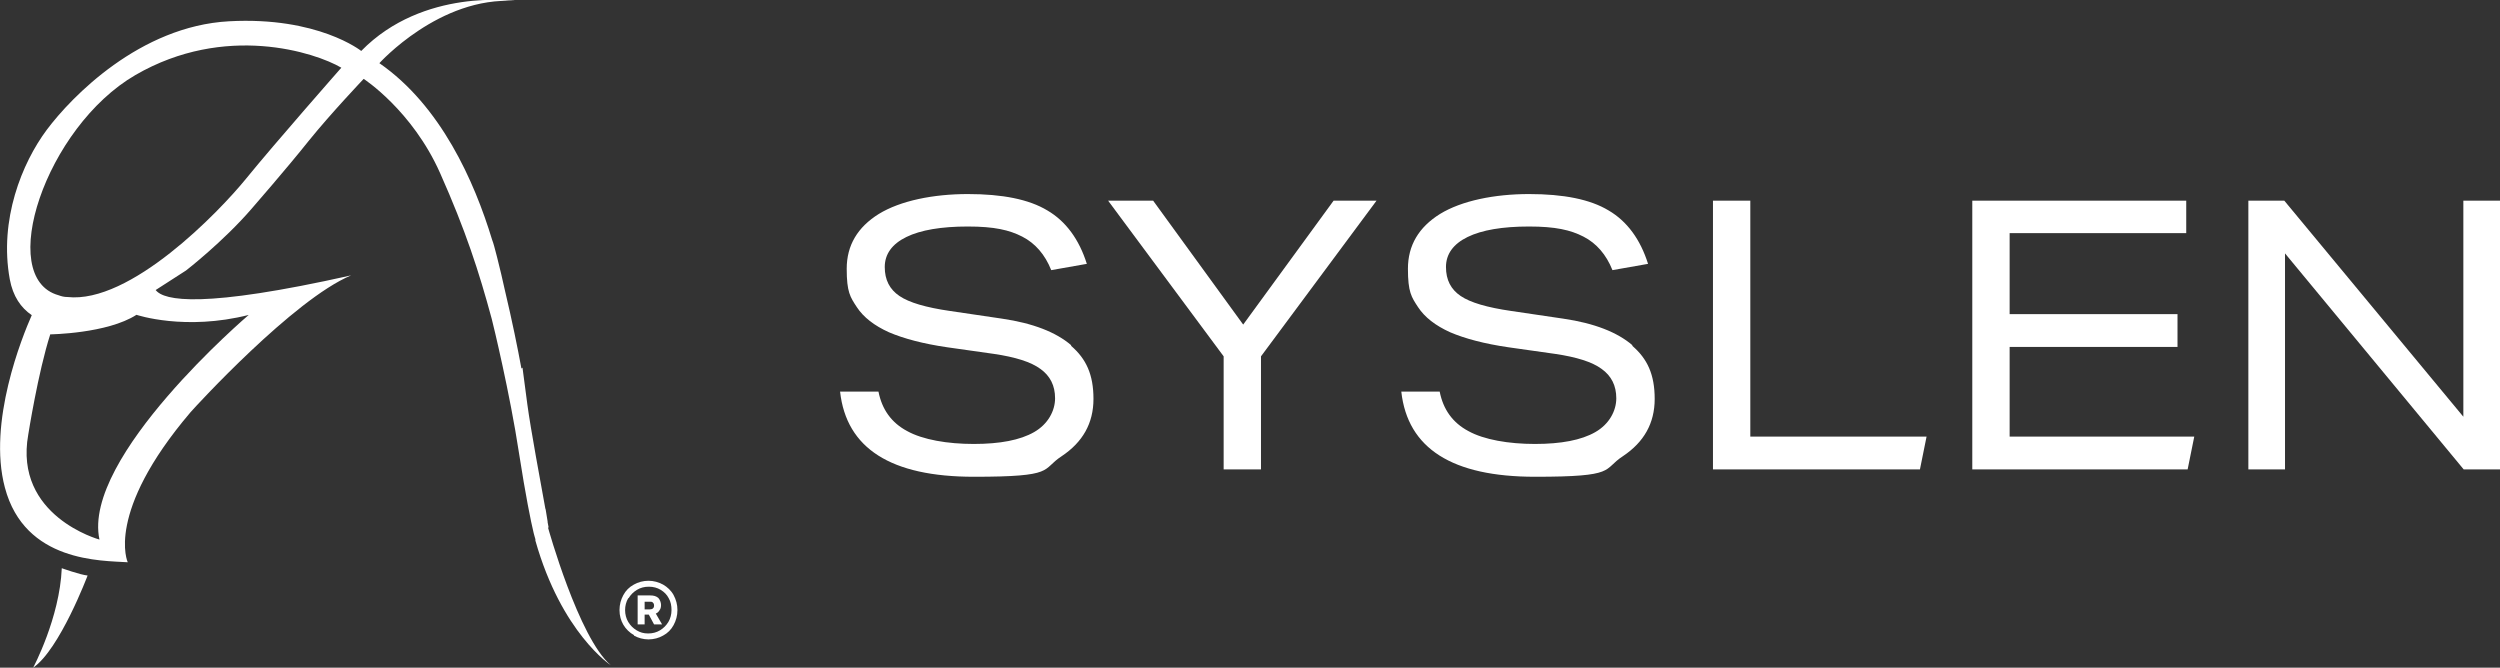
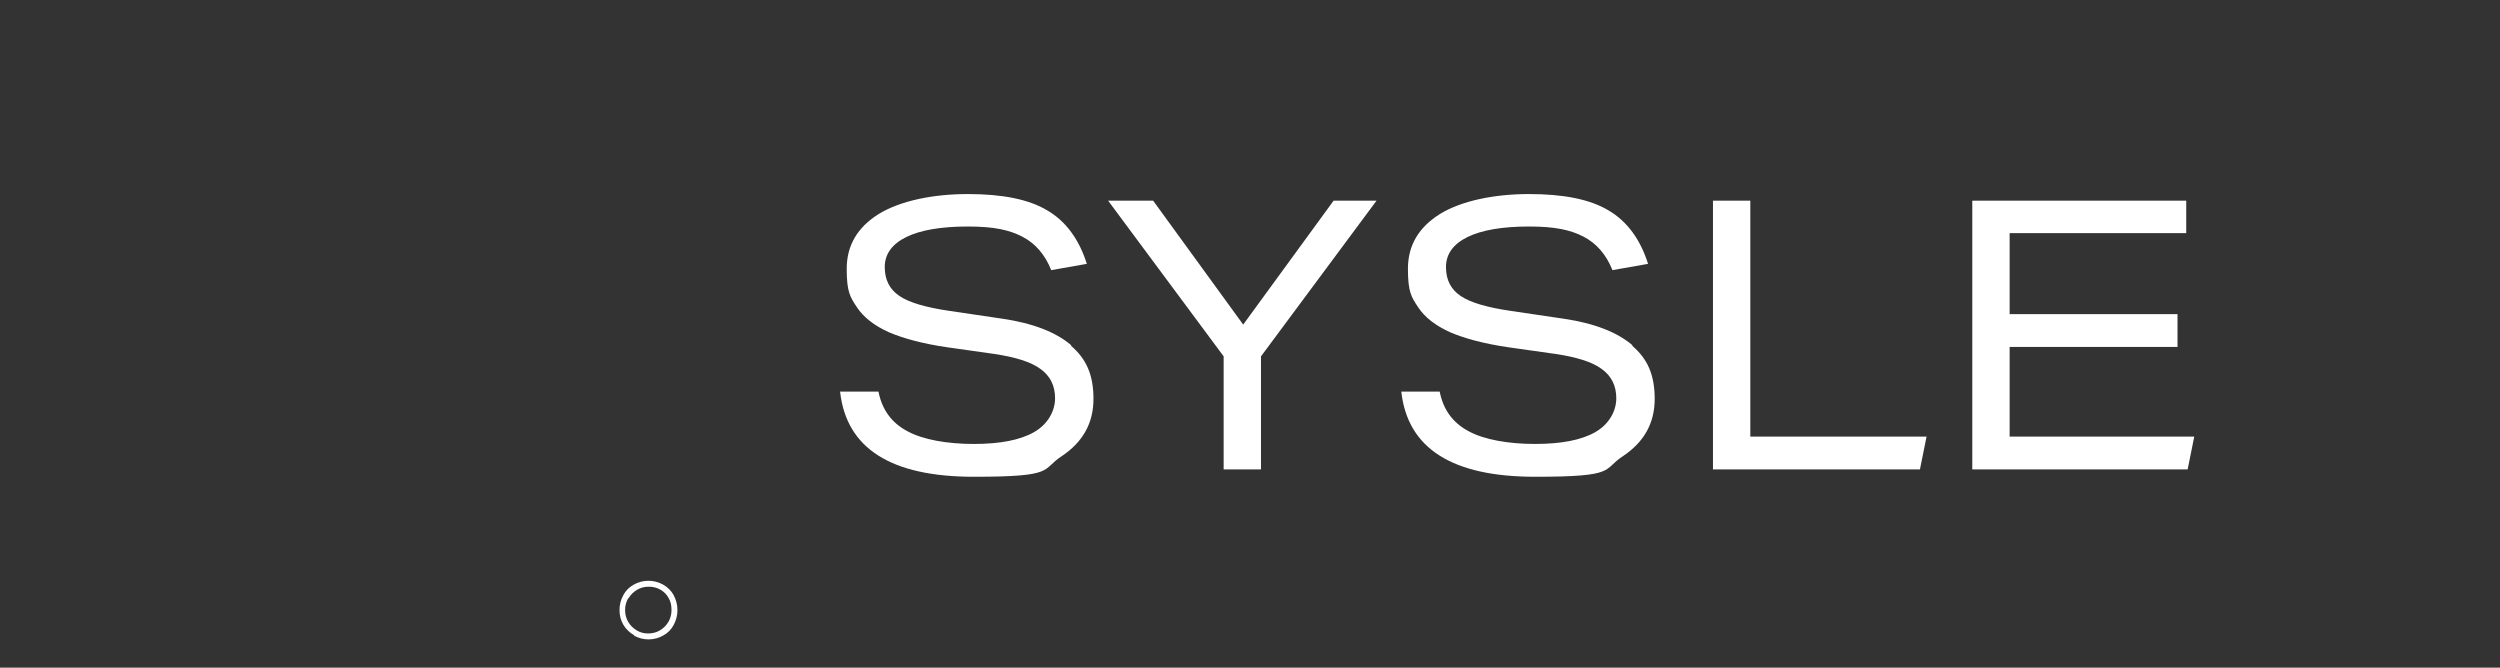
<svg xmlns="http://www.w3.org/2000/svg" id="Capa_1" version="1.1" viewBox="0 0 716.3 191.3">
  <rect x="0" y="0" width="716.3" height="191.3" fill="#333333" stroke="none" />
  <defs>
    <style>
      .st0 {
        fill: #fff;
      }
    </style>
  </defs>
  <g>
    <path class="st0" d="M306.9,98.9c-4.3-3.7-10.9-6.3-19.8-7.6l-14.9-2.2c-6.9-1-11.7-2.4-14.5-4.3-2.8-1.9-4.2-4.6-4.2-8.3s2.1-6.6,6.2-8.6c4.1-2,10-3,17.6-3s11.9,1,15.6,2.9c3.7,1.9,6.5,5.1,8.3,9.6l10.2-1.8c-2.2-7-6-12.2-11.3-15.3-5.3-3.2-12.9-4.7-22.8-4.7s-19.3,1.9-25.5,5.7c-6.1,3.8-9.2,9-9.2,15.7s1,8.1,2.9,11c1.9,2.9,5,5.3,9.2,7.2,4.2,1.8,9.8,3.3,16.7,4.3l13.4,1.9c6.1.9,10.6,2.3,13.3,4.3,2.8,2,4.2,4.8,4.2,8.4s-2,7.4-6,9.7c-4,2.3-9.8,3.4-17.3,3.4s-14.6-1.2-19.1-3.7c-4.5-2.4-7.2-6.2-8.2-11.3h-11c1.8,16.3,14.6,24.4,38.3,24.4s19.2-2,25.2-5.9c6-4,9.1-9.4,9.1-16.4s-2.1-11.5-6.4-15.2Z" />
    <polygon class="st0" points="356.2 93 330.4 57.5 317.5 57.5 350.6 102.1 350.6 134.5 361.3 134.5 361.3 102.1 394.4 57.5 382.1 57.5 356.2 93" />
    <path class="st0" d="M467.7,98.9c-4.3-3.7-10.9-6.3-19.8-7.6l-14.9-2.2c-6.9-1-11.7-2.4-14.5-4.3-2.8-1.9-4.2-4.6-4.2-8.3s2.1-6.6,6.2-8.6c4.1-2,10-3,17.6-3s11.9,1,15.6,2.9c3.7,1.9,6.5,5.1,8.3,9.6l10.2-1.8c-2.2-7-6-12.2-11.3-15.3-5.3-3.2-12.9-4.7-22.8-4.7s-19.3,1.9-25.5,5.7c-6.1,3.8-9.2,9-9.2,15.7s1,8.1,2.9,11c1.9,2.9,5,5.3,9.2,7.2,4.2,1.8,9.8,3.3,16.7,4.3l13.4,1.9c6.1.9,10.6,2.3,13.3,4.3,2.8,2,4.2,4.8,4.2,8.4s-2,7.4-6,9.7c-4,2.3-9.8,3.4-17.3,3.4s-14.6-1.2-19.1-3.7c-4.5-2.4-7.2-6.2-8.2-11.3h-11c1.8,16.3,14.6,24.4,38.3,24.4s19.2-2,25.2-5.9c6-4,9.1-9.4,9.1-16.4s-2.1-11.5-6.4-15.2Z" />
    <polygon class="st0" points="501.5 57.5 490.8 57.5 490.8 134.5 550.1 134.5 552 125.1 501.5 125.1 501.5 57.5" />
    <polygon class="st0" points="575.8 99.4 623.9 99.4 623.9 90 575.8 90 575.8 66.8 626.4 66.8 626.4 57.5 565.1 57.5 565.1 134.5 626.8 134.5 628.7 125.1 575.8 125.1 575.8 99.4" />
-     <polygon class="st0" points="705.8 57.5 705.8 119.4 654.5 57.5 644.2 57.5 644.2 134.5 654.7 134.5 654.7 72.6 705.9 134.5 716.3 134.5 716.3 57.5 705.8 57.5" />
  </g>
  <g>
-     <path class="st0" d="M17.7,162.8c-.6,14.3-8.2,28.5-8.2,28.5,7.6-5.2,15.6-26.4,15.6-26.4-2.1-.2-7.4-2.1-7.4-2.1Z" />
-     <path class="st0" d="M157.2,151.2s-.1-.6-.3-1.6h0s0,0,0-.2c-.2-1.1-.4-2.5-.6-3.7,0,0,0,.1,0,.3-1.3-7.2-4.3-23.3-5.2-30.1,0,0,0,0,0,0l-1.4-10.6s0,.1-.3.3c-1.1-6-2.6-13.4-4.8-22.7-.6-2.7-1.3-5.8-2.2-9.3-.6-2.3-1-3.9-1.4-4.9-5.1-16.8-14.7-38.4-32.3-50.6,0,0,17.3-19.2,38.9-17.8,0,0-26.3-3.9-44.1,14.3,0,0-12.4-9.9-37.9-8.5-25.5,1.4-45.1,21.6-52.2,31.1C6.3,46.7-.3,63,2.8,80c.9,4.9,3.2,8.2,6.3,10.3-2.7,6.1-12.7,30.7-7.7,49.4,5.7,21.5,27.8,20.9,35.2,21.4,0,0-6.6-14.1,18-43,1.3-1.5,29.5-32.3,46-39.2,0,0,0,0,0,0-42.4,9.5-53.6,7.3-56,4.2,8.4-5.4,8.7-5.6,8.7-5.6,0,0,10.6-8.2,18.8-17.7,0,0,10.2-11.7,16.4-19.5,6.3-7.8,15.7-17.7,15.7-17.7,0,0,13.9,9,21.9,27,7.3,16.4,11.1,28.1,14.8,41.8.4,1.5,5.2,21.3,7.8,38.4,1.9,12.2,3.4,19.6,4.2,22.9h0c.2.7.3,1.2.5,1.8,0,.2,0,.4,0,.4h0c7.5,26.5,21.6,35.7,21.6,35.7-9.2-7.8-18-39.5-18-39.5ZM71.3,90.2s-47.9,40.8-42.8,64.4c0,0-24.6-6.7-20.4-30.1,0,0,2.8-17.8,6.3-28.7,0,0,16.3-.2,24.7-5.6,0,0,13.9,4.7,32.3,0ZM70.5,51.2c-7.8,9.6-33.2,35.9-51.2,33.9-.9,0-1.7-.2-2.5-.5-18.1-5-3.7-48.2,22-63.1,25.7-14.9,51.5-6.5,59-2.1,0,0-19.1,21.7-27.3,31.8Z" />
-     <path class="st0" d="M184.7,176.1h1.2l1.5,2.8h2.3l-1.8-3.1c.5-.2.8-.5,1.1-1,.3-.4.4-.9.4-1.5s-.3-1.5-.8-2c-.6-.5-1.3-.7-2.3-.7h-3.6v8.3h2v-2.8ZM184.7,172.4h1.5c.4,0,.7,0,.9.3.2.2.3.4.3.8s-.1.6-.3.8c-.2.2-.5.3-.9.3h-1.5v-2.1Z" />
    <path class="st0" d="M181.6,182.1c1.3.7,2.7,1.1,4.2,1.1s3-.4,4.2-1.1c1.3-.7,2.3-1.7,3-3,.7-1.3,1.1-2.7,1.1-4.3s-.4-3-1.1-4.3c-.7-1.3-1.8-2.3-3-3-1.3-.7-2.7-1.1-4.2-1.1s-3,.4-4.2,1.1c-1.3.7-2.3,1.7-3,3-.7,1.3-1.1,2.7-1.1,4.3s.4,3,1.1,4.2,1.8,2.3,3.1,3ZM180.1,171.4c.6-1,1.4-1.8,2.4-2.4,1-.6,2.1-.9,3.4-.9s2.4.3,3.4.9c1,.6,1.8,1.4,2.3,2.4.6,1,.8,2.2.8,3.4s-.3,2.4-.9,3.4c-.6,1-1.4,1.8-2.4,2.4-1,.6-2.1.9-3.4.9s-2.3-.3-3.3-.9-1.8-1.4-2.4-2.4c-.6-1-.9-2.2-.9-3.4s.3-2.4.9-3.4Z" />
  </g>
</svg>